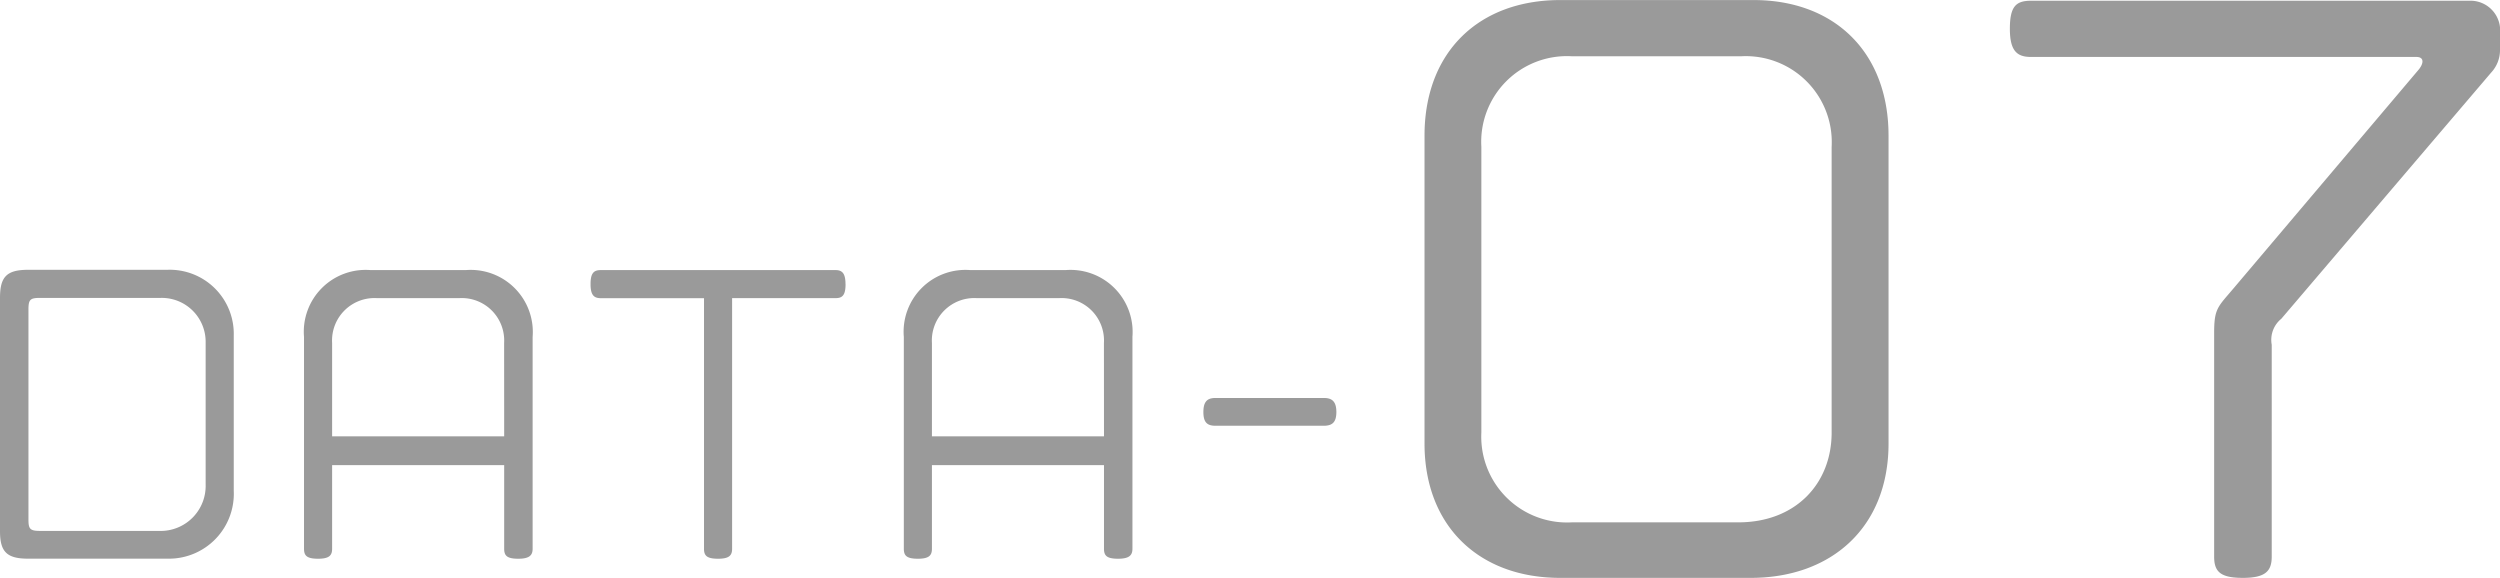
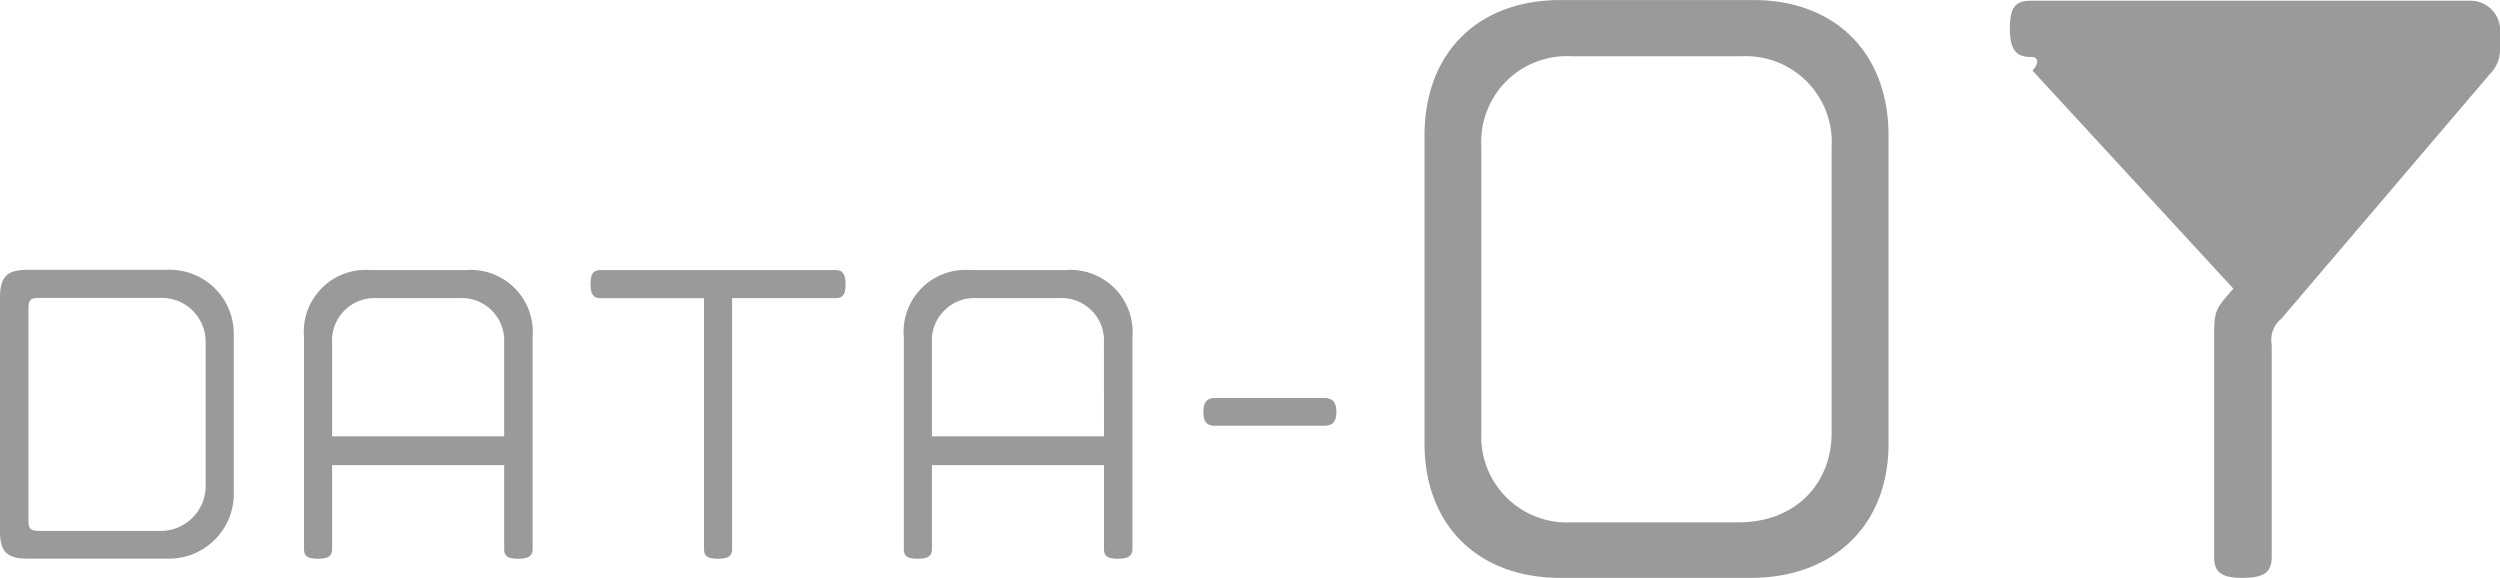
<svg xmlns="http://www.w3.org/2000/svg" width="175.056" height="40.464" viewBox="0 0 175.056 40.464">
-   <path id="パス_151812" data-name="パス 151812" d="M17.712-3.408V-14.3a4.484,4.484,0,0,0-4.656-4.584H3.312c-1.512,0-1.968.5-1.968,1.968V-.576c0,1.44.48,1.92,1.968,1.92h9.84A4.544,4.544,0,0,0,17.712-3.408ZM15.744-3.84A3.153,3.153,0,0,1,12.7-.6H4.152c-.72,0-.816-.144-.816-.816V-16.1c0-.7.12-.816.816-.816H12.6a3.074,3.074,0,0,1,3.144,3.048ZM38.64.648V-14.184a4.349,4.349,0,0,0-4.68-4.68H27.288a4.33,4.33,0,0,0-4.656,4.68V.648c0,.48.192.7.984.7s.984-.24.984-.7V-5.208H36.648V.648c0,.48.192.7.984.7S38.64,1.1,38.64.648ZM36.648-7.224H24.6v-6.528A2.972,2.972,0,0,1,27.744-16.9H33.5a2.972,2.972,0,0,1,3.144,3.144Zm23.9-10.656c0-.768-.24-.984-.7-.984H43.416c-.5,0-.72.216-.72.984s.24.984.72.984H50.64V.648c0,.48.192.7.984.7s.984-.24.984-.7V-16.9h7.248C60.336-16.9,60.552-17.112,60.552-17.88ZM80.64.648V-14.184a4.349,4.349,0,0,0-4.68-4.68H69.288a4.33,4.33,0,0,0-4.656,4.68V.648c0,.48.192.7.984.7s.984-.24.984-.7V-5.208H78.648V.648c0,.48.192.7.984.7S80.64,1.1,80.64.648ZM78.648-7.224H66.6v-6.528A2.972,2.972,0,0,1,69.744-16.9H75.5a2.972,2.972,0,0,1,3.144,3.144Zm16.272-1.7c0-.72-.288-.984-.864-.984H86.448c-.576,0-.84.264-.84.984s.264.96.84.96h7.608C94.632-7.968,94.92-8.208,94.92-8.928ZM133.584-6.72V-28.272c0-5.856-3.792-9.5-9.456-9.5H110.592c-5.664,0-9.5,3.6-9.5,9.5V-6.72c0,5.76,3.792,9.408,9.5,9.408h13.344C129.6,2.688,133.584-.864,133.584-6.72ZM129.6-7.488c0,3.6-2.544,6.288-6.528,6.288H111.408a6.007,6.007,0,0,1-6.336-6.288V-27.5a6,6,0,0,1,6.336-6.336h11.856A6.019,6.019,0,0,1,129.6-27.5Zm46.8-26.736v-1.2a2.081,2.081,0,0,0-2.16-2.3H143.568c-1.056,0-1.488.384-1.488,1.968s.528,1.968,1.488,1.968h26.976c.576,0,.528.48.1.96L157.728-17.568c-1.1,1.3-1.344,1.392-1.344,3.12V1.2c0,1.056.432,1.488,2.016,1.488s2.016-.48,2.016-1.488V-13.632a1.9,1.9,0,0,1,.672-1.824l14.688-17.232A2.312,2.312,0,0,0,176.4-34.224Z" transform="translate(-1.344 37.776)" fill="#818181" opacity="0.8" />
+   <path id="パス_151812" data-name="パス 151812" d="M17.712-3.408V-14.3a4.484,4.484,0,0,0-4.656-4.584H3.312c-1.512,0-1.968.5-1.968,1.968V-.576c0,1.44.48,1.92,1.968,1.92h9.84A4.544,4.544,0,0,0,17.712-3.408ZM15.744-3.84A3.153,3.153,0,0,1,12.7-.6H4.152c-.72,0-.816-.144-.816-.816V-16.1c0-.7.12-.816.816-.816H12.6a3.074,3.074,0,0,1,3.144,3.048ZM38.64.648V-14.184a4.349,4.349,0,0,0-4.68-4.68H27.288a4.33,4.33,0,0,0-4.656,4.68V.648c0,.48.192.7.984.7s.984-.24.984-.7V-5.208H36.648V.648c0,.48.192.7.984.7S38.64,1.1,38.64.648ZM36.648-7.224H24.6v-6.528A2.972,2.972,0,0,1,27.744-16.9H33.5a2.972,2.972,0,0,1,3.144,3.144Zm23.9-10.656c0-.768-.24-.984-.7-.984H43.416c-.5,0-.72.216-.72.984s.24.984.72.984H50.64V.648c0,.48.192.7.984.7s.984-.24.984-.7V-16.9h7.248C60.336-16.9,60.552-17.112,60.552-17.88ZM80.64.648V-14.184a4.349,4.349,0,0,0-4.68-4.68H69.288a4.33,4.33,0,0,0-4.656,4.68V.648c0,.48.192.7.984.7s.984-.24.984-.7V-5.208H78.648V.648c0,.48.192.7.984.7S80.64,1.1,80.64.648ZM78.648-7.224H66.6v-6.528A2.972,2.972,0,0,1,69.744-16.9H75.5a2.972,2.972,0,0,1,3.144,3.144Zm16.272-1.7c0-.72-.288-.984-.864-.984H86.448c-.576,0-.84.264-.84.984s.264.96.84.96h7.608C94.632-7.968,94.92-8.208,94.92-8.928ZM133.584-6.72V-28.272c0-5.856-3.792-9.5-9.456-9.5H110.592c-5.664,0-9.5,3.6-9.5,9.5V-6.72c0,5.76,3.792,9.408,9.5,9.408h13.344C129.6,2.688,133.584-.864,133.584-6.72ZM129.6-7.488c0,3.6-2.544,6.288-6.528,6.288H111.408a6.007,6.007,0,0,1-6.336-6.288V-27.5a6,6,0,0,1,6.336-6.336h11.856A6.019,6.019,0,0,1,129.6-27.5Zm46.8-26.736v-1.2a2.081,2.081,0,0,0-2.16-2.3H143.568c-1.056,0-1.488.384-1.488,1.968s.528,1.968,1.488,1.968c.576,0,.528.48.1.96L157.728-17.568c-1.1,1.3-1.344,1.392-1.344,3.12V1.2c0,1.056.432,1.488,2.016,1.488s2.016-.48,2.016-1.488V-13.632a1.9,1.9,0,0,1,.672-1.824l14.688-17.232A2.312,2.312,0,0,0,176.4-34.224Z" transform="translate(-1.344 37.776)" fill="#818181" opacity="0.8" />
</svg>